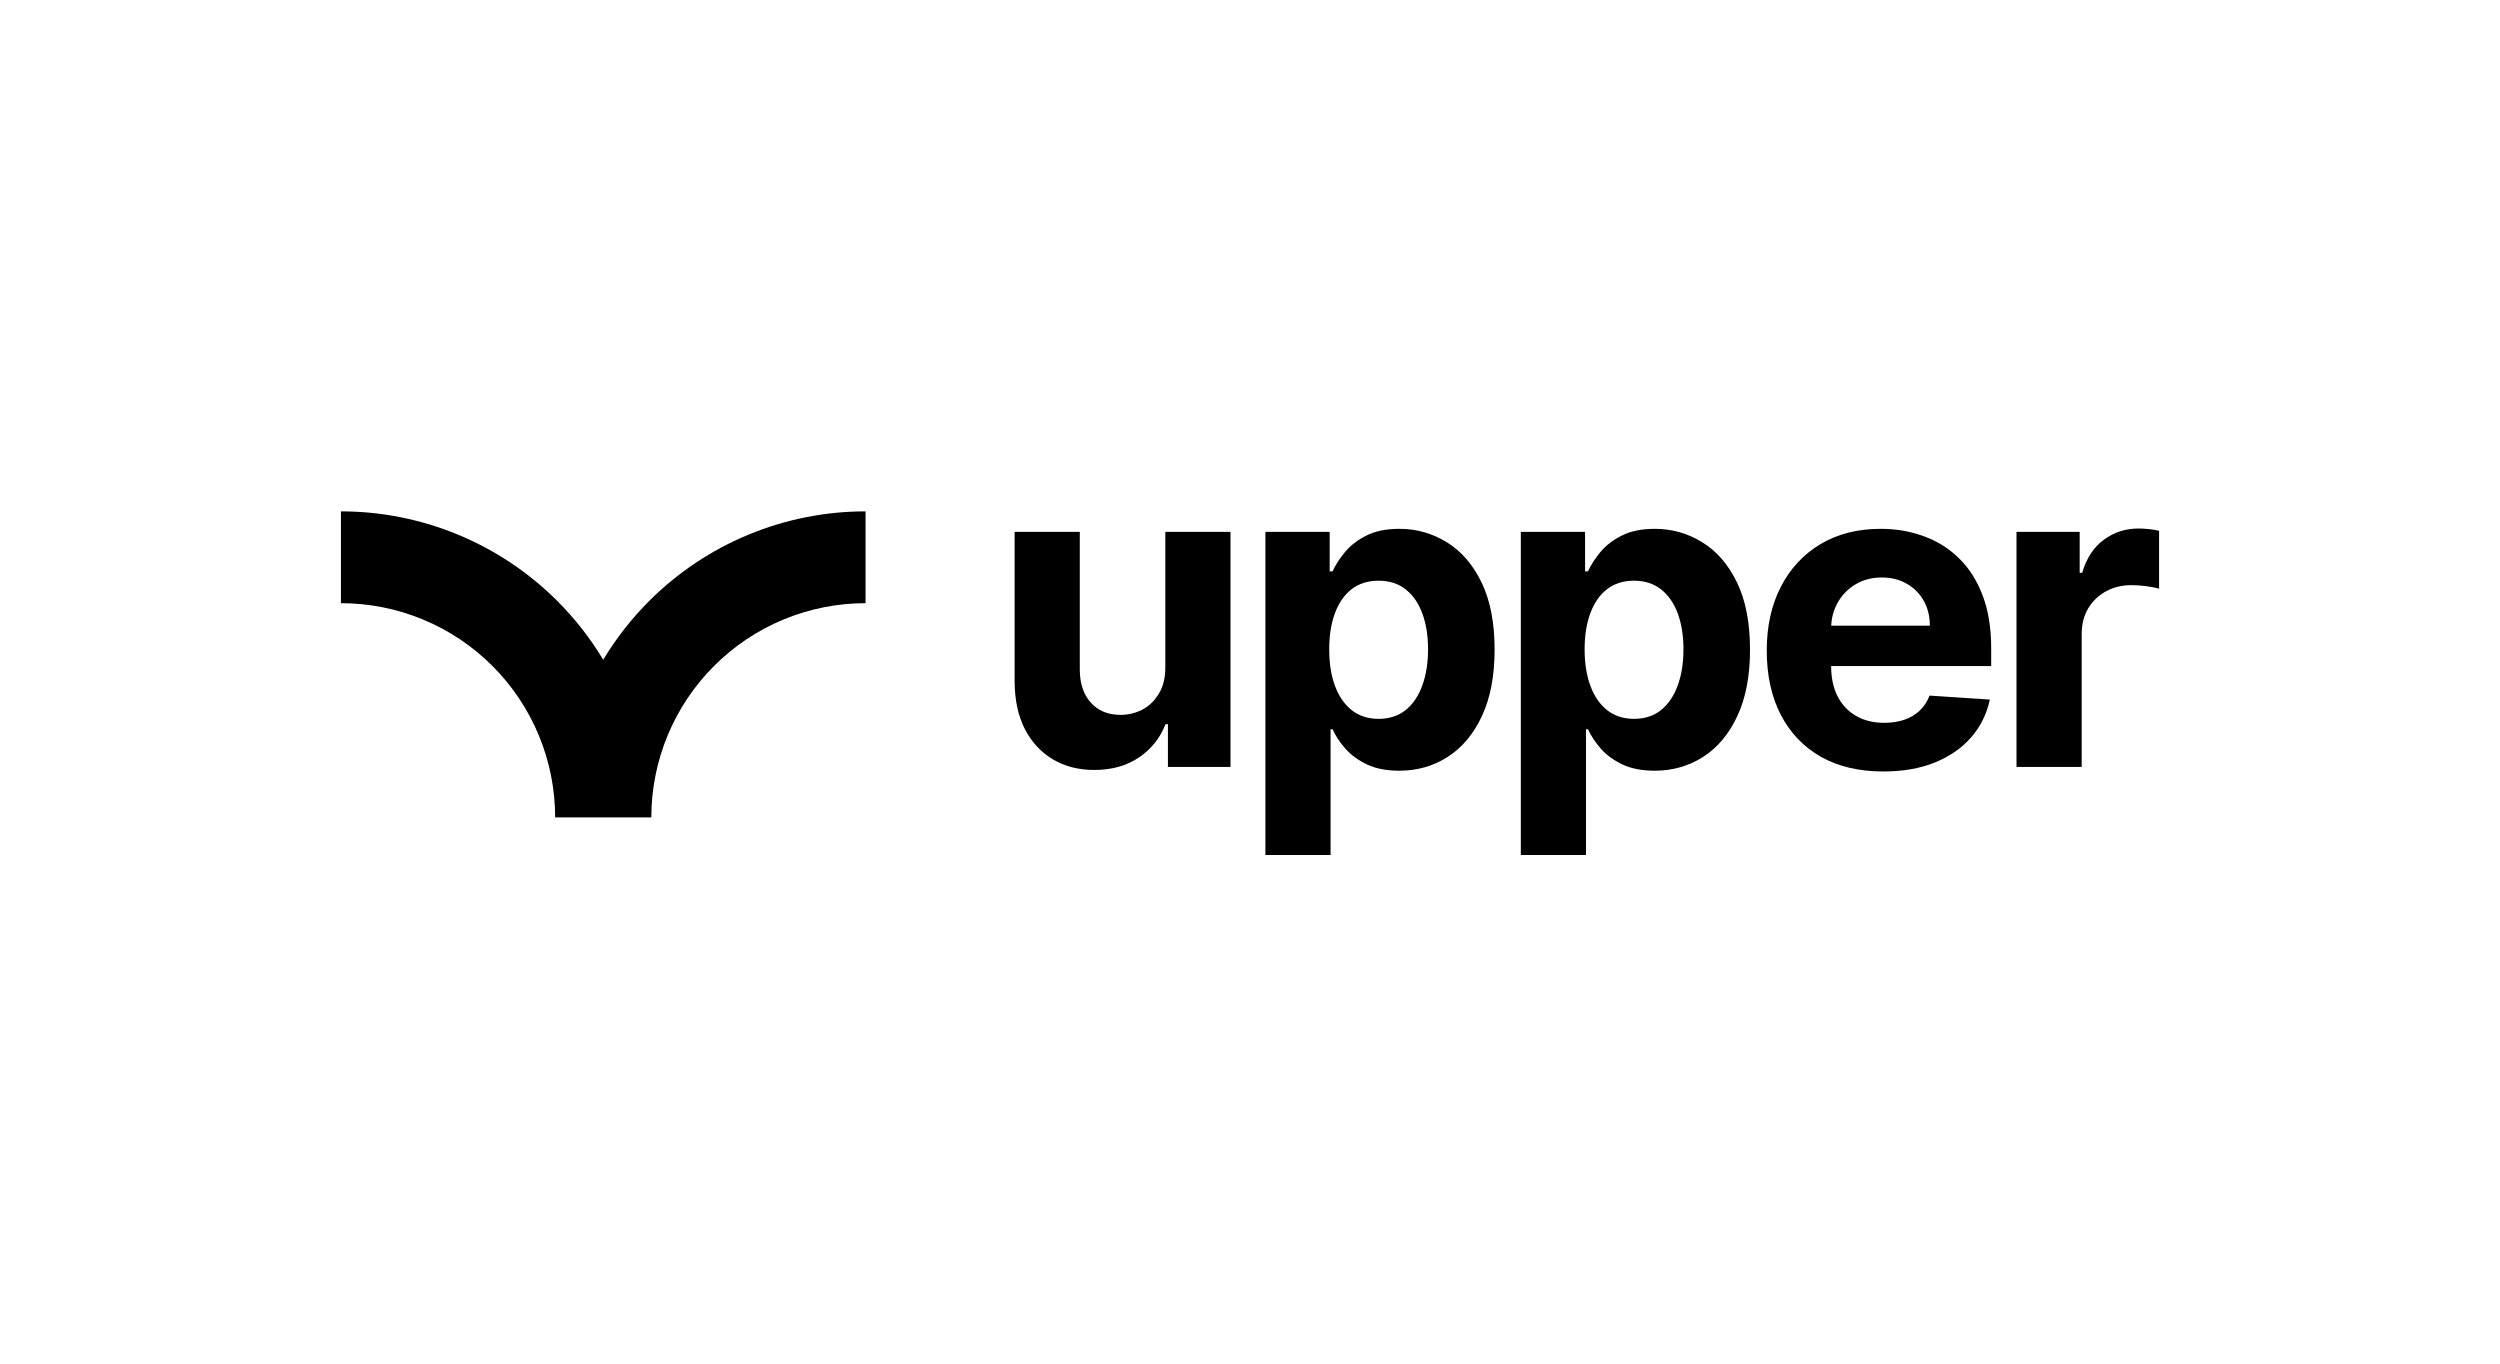
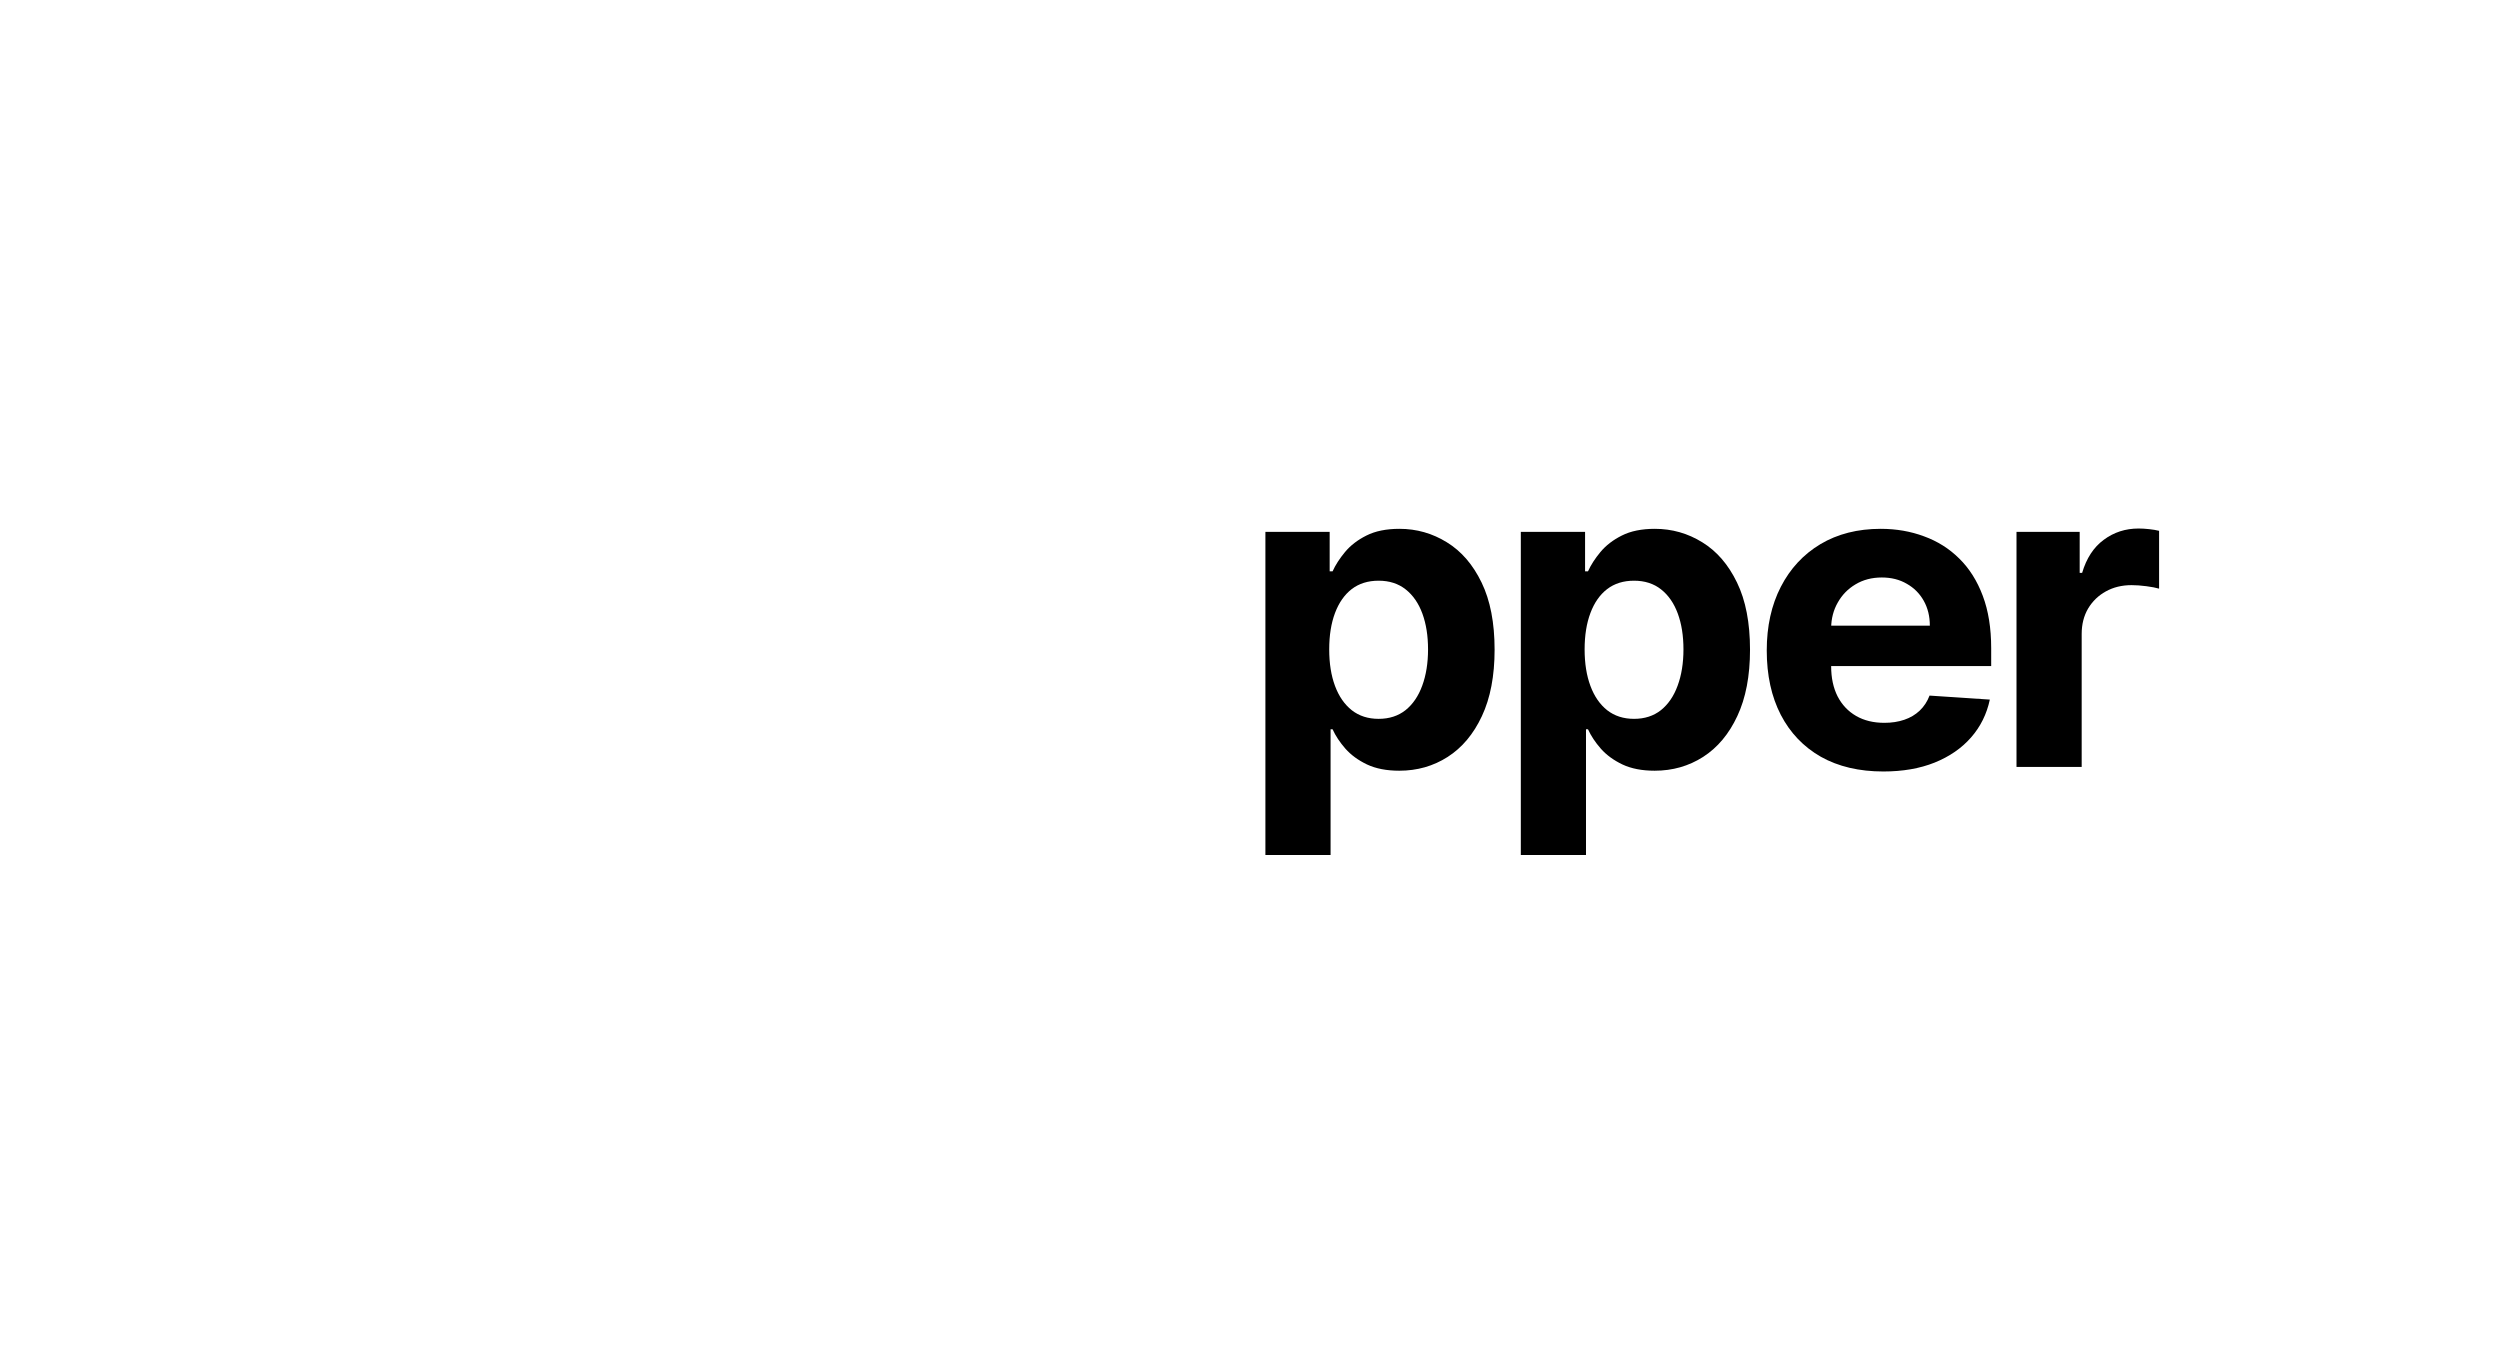
<svg xmlns="http://www.w3.org/2000/svg" width="143" height="78" viewBox="0 0 143 78" fill="none">
-   <path fill-rule="evenodd" clip-rule="evenodd" d="M32.004 46.756L37.256 46.756C37.256 45.146 37.573 43.553 38.189 42.066C38.804 40.58 39.707 39.229 40.845 38.091C41.983 36.953 43.334 36.05 44.82 35.434C46.307 34.819 47.901 34.502 49.51 34.502L49.51 29.25C47.211 29.25 44.935 29.703 42.811 30.583C40.687 31.462 38.757 32.752 37.132 34.377C36.12 35.389 35.239 36.518 34.505 37.738C33.772 36.518 32.891 35.389 31.879 34.377C30.254 32.752 28.324 31.462 26.2 30.583C24.076 29.703 21.8 29.25 19.501 29.25L19.501 34.502C21.11 34.502 22.704 34.819 24.19 35.434C25.677 36.05 27.028 36.953 28.166 38.091C29.304 39.229 30.206 40.58 30.822 42.066C31.438 43.553 31.755 45.146 31.755 46.756L32.004 46.756Z" fill="black" />
-   <path d="M66.656 38.143V30.424H70.385V43.867H66.805V41.425H66.665C66.362 42.212 65.857 42.846 65.151 43.324C64.451 43.802 63.596 44.042 62.587 44.042C61.688 44.042 60.898 43.837 60.215 43.429C59.533 43.02 58.999 42.44 58.614 41.687C58.234 40.935 58.042 40.033 58.036 38.983V30.424H61.764V38.318C61.77 39.111 61.983 39.739 62.403 40.2C62.823 40.66 63.386 40.891 64.092 40.891C64.541 40.891 64.962 40.789 65.353 40.585C65.743 40.375 66.058 40.065 66.298 39.657C66.543 39.249 66.662 38.744 66.656 38.143Z" fill="black" />
  <path d="M72.381 48.907V30.424H76.057V32.682H76.223C76.386 32.32 76.623 31.953 76.932 31.579C77.247 31.2 77.655 30.885 78.157 30.634C78.665 30.377 79.295 30.249 80.047 30.249C81.028 30.249 81.932 30.506 82.76 31.019C83.589 31.527 84.251 32.294 84.747 33.321C85.243 34.342 85.491 35.623 85.491 37.163C85.491 38.662 85.249 39.928 84.765 40.961C84.286 41.988 83.633 42.767 82.804 43.298C81.982 43.823 81.06 44.085 80.039 44.085C79.315 44.085 78.7 43.966 78.192 43.727C77.69 43.487 77.279 43.187 76.958 42.825C76.637 42.458 76.392 42.087 76.223 41.714H76.109V48.907H72.381ZM76.031 37.145C76.031 37.945 76.141 38.642 76.363 39.237C76.585 39.832 76.906 40.296 77.326 40.628C77.746 40.955 78.256 41.118 78.857 41.118C79.464 41.118 79.978 40.952 80.398 40.62C80.818 40.281 81.136 39.815 81.352 39.219C81.573 38.618 81.684 37.927 81.684 37.145C81.684 36.369 81.576 35.687 81.36 35.097C81.144 34.508 80.826 34.047 80.406 33.715C79.986 33.382 79.47 33.216 78.857 33.216C78.251 33.216 77.737 33.376 77.317 33.697C76.903 34.018 76.585 34.473 76.363 35.062C76.141 35.652 76.031 36.346 76.031 37.145Z" fill="black" />
  <path d="M86.991 48.907V30.424H90.666V32.682H90.833C90.996 32.32 91.232 31.953 91.542 31.579C91.857 31.2 92.265 30.885 92.767 30.634C93.274 30.377 93.904 30.249 94.657 30.249C95.637 30.249 96.542 30.506 97.37 31.019C98.199 31.527 98.861 32.294 99.357 33.321C99.853 34.342 100.101 35.623 100.101 37.163C100.101 38.662 99.859 39.928 99.374 40.961C98.896 41.988 98.242 42.767 97.414 43.298C96.591 43.823 95.669 44.085 94.648 44.085C93.925 44.085 93.309 43.966 92.802 43.727C92.3 43.487 91.889 43.187 91.568 42.825C91.247 42.458 91.002 42.087 90.833 41.714H90.719V48.907H86.991ZM90.64 37.145C90.64 37.945 90.751 38.642 90.973 39.237C91.194 39.832 91.515 40.296 91.935 40.628C92.356 40.955 92.866 41.118 93.467 41.118C94.074 41.118 94.587 40.952 95.007 40.62C95.427 40.281 95.745 39.815 95.961 39.219C96.183 38.618 96.294 37.927 96.294 37.145C96.294 36.369 96.186 35.687 95.97 35.097C95.754 34.508 95.436 34.047 95.016 33.715C94.596 33.382 94.079 33.216 93.467 33.216C92.86 33.216 92.347 33.376 91.927 33.697C91.512 34.018 91.194 34.473 90.973 35.062C90.751 35.652 90.64 36.346 90.64 37.145Z" fill="black" />
  <path d="M107.727 44.129C106.344 44.129 105.154 43.849 104.156 43.289C103.164 42.723 102.4 41.924 101.863 40.891C101.326 39.852 101.058 38.624 101.058 37.206C101.058 35.824 101.326 34.61 101.863 33.566C102.4 32.522 103.155 31.708 104.13 31.124C105.11 30.541 106.259 30.249 107.578 30.249C108.465 30.249 109.29 30.392 110.054 30.678C110.825 30.958 111.496 31.381 112.067 31.947C112.645 32.513 113.094 33.224 113.415 34.082C113.736 34.934 113.896 35.932 113.896 37.075V38.099H102.546V35.789H110.387C110.387 35.252 110.27 34.776 110.037 34.362C109.804 33.948 109.48 33.624 109.066 33.391C108.657 33.152 108.182 33.032 107.639 33.032C107.073 33.032 106.571 33.163 106.134 33.426C105.702 33.682 105.364 34.03 105.119 34.467C104.873 34.899 104.748 35.38 104.742 35.911V38.108C104.742 38.773 104.865 39.348 105.11 39.832C105.361 40.316 105.714 40.69 106.169 40.952C106.624 41.215 107.163 41.346 107.788 41.346C108.202 41.346 108.581 41.288 108.925 41.171C109.27 41.054 109.564 40.879 109.809 40.646C110.054 40.413 110.241 40.127 110.37 39.788L113.818 40.016C113.643 40.844 113.284 41.568 112.741 42.186C112.204 42.799 111.51 43.277 110.658 43.621C109.812 43.96 108.835 44.129 107.727 44.129Z" fill="black" />
  <path d="M115.344 43.867V30.424H118.958V32.769H119.098C119.343 31.935 119.754 31.305 120.332 30.879C120.91 30.447 121.575 30.231 122.327 30.231C122.514 30.231 122.715 30.243 122.931 30.267C123.147 30.29 123.337 30.322 123.5 30.363V33.671C123.325 33.618 123.083 33.572 122.774 33.531C122.465 33.49 122.182 33.47 121.925 33.47C121.376 33.47 120.886 33.589 120.455 33.828C120.029 34.062 119.69 34.389 119.439 34.809C119.194 35.229 119.072 35.713 119.072 36.261V43.867H115.344Z" fill="black" />
</svg>